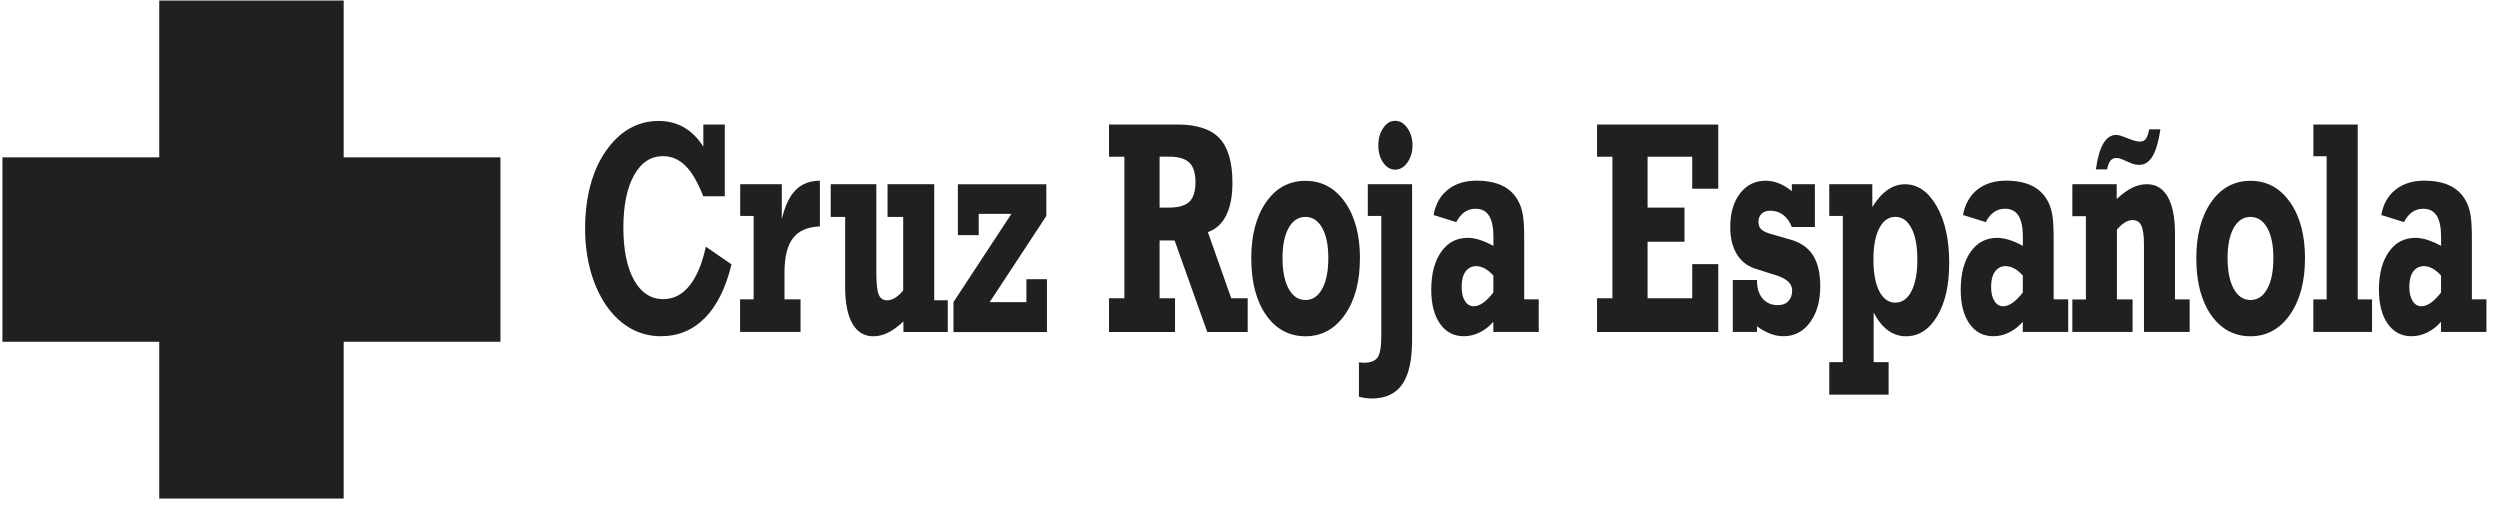
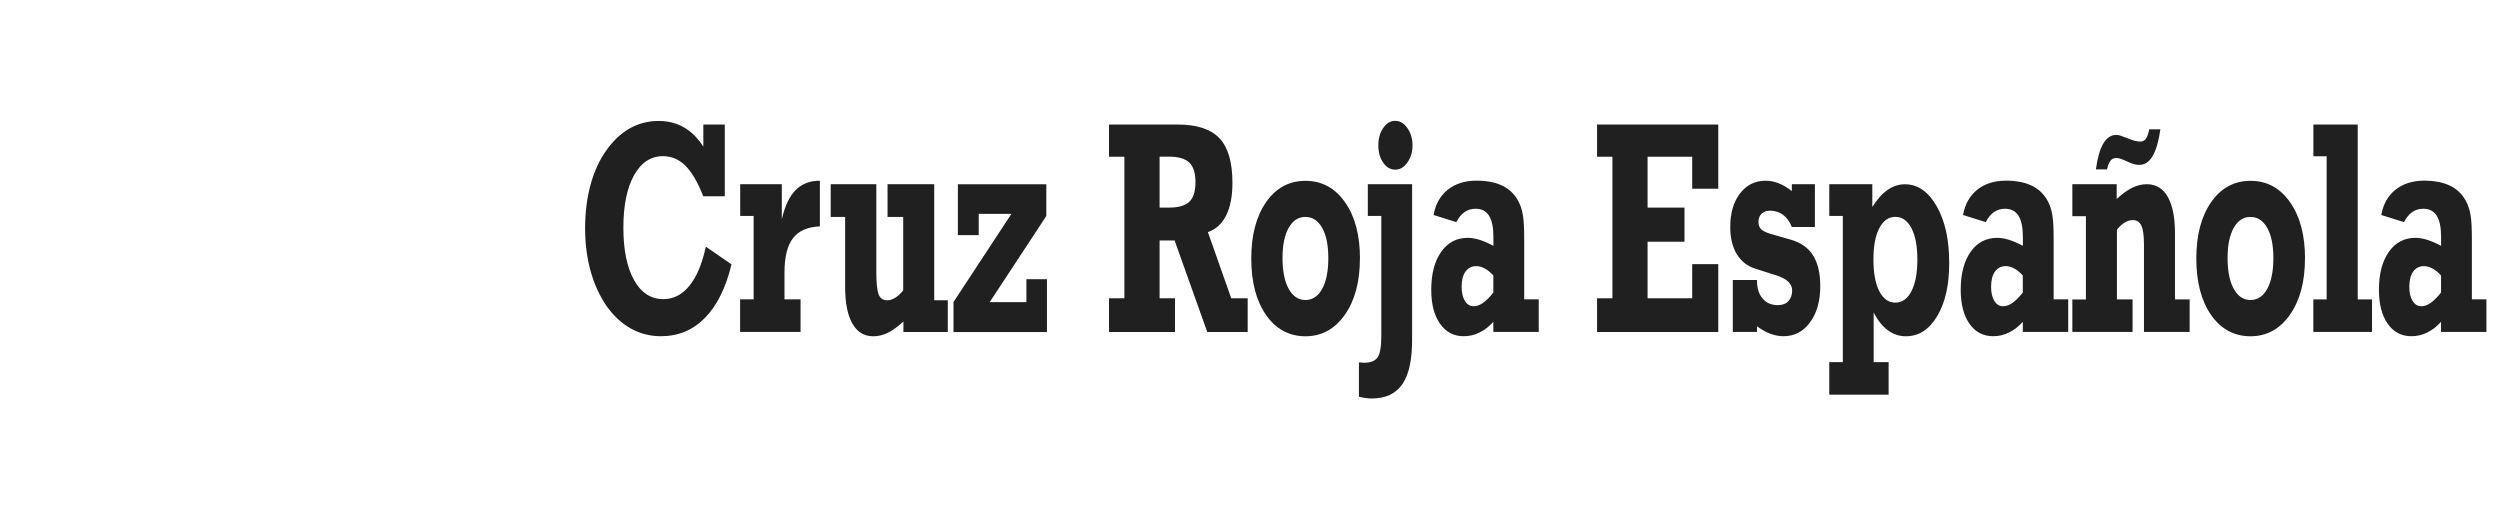
<svg xmlns="http://www.w3.org/2000/svg" width="172" height="35" viewBox="0 0 172 35" fill="none">
-   <path fill-rule="evenodd" clip-rule="evenodd" d="M10.956 0.037H23.645V10.825H34.432V23.514H23.645V34.301H10.956V23.514H0.168V10.825H10.956V0.037Z" fill="#202020" />
  <path fill-rule="evenodd" clip-rule="evenodd" d="M48.382 13.498C48.012 12.549 47.606 11.854 47.164 11.408C46.722 10.966 46.203 10.745 45.613 10.745C44.773 10.745 44.109 11.183 43.619 12.063C43.133 12.939 42.888 14.137 42.888 15.66C42.888 17.183 43.133 18.397 43.623 19.27C44.113 20.146 44.785 20.58 45.637 20.58C46.336 20.58 46.935 20.274 47.433 19.659C47.932 19.044 48.306 18.152 48.563 16.971L50.327 18.188C49.941 19.792 49.334 21.022 48.506 21.866C47.678 22.71 46.666 23.132 45.472 23.132C44.72 23.132 44.033 22.955 43.406 22.605C42.779 22.256 42.22 21.737 41.73 21.054C41.252 20.355 40.886 19.555 40.633 18.651C40.383 17.75 40.255 16.77 40.255 15.72C40.255 14.671 40.376 13.63 40.625 12.726C40.87 11.822 41.227 11.034 41.706 10.359C42.184 9.68 42.723 9.173 43.33 8.831C43.937 8.494 44.592 8.321 45.303 8.321C45.958 8.321 46.545 8.47 47.056 8.763C47.566 9.057 48.012 9.499 48.39 10.089V8.57H49.865V13.502H48.39L48.382 13.498ZM51.858 14.856H50.926V12.674H53.788V15.085C54.001 14.169 54.318 13.498 54.744 13.072C55.17 12.646 55.725 12.433 56.408 12.433V15.576C55.564 15.612 54.949 15.877 54.559 16.384C54.17 16.886 53.973 17.678 53.973 18.759V20.596H55.078V22.835H50.918V20.596H51.85V14.848L51.858 14.856ZM64.274 12.674V20.66H65.207V22.843H62.156V22.119C61.77 22.477 61.412 22.734 61.083 22.895C60.757 23.056 60.419 23.136 60.078 23.136C59.455 23.136 58.973 22.843 58.643 22.26C58.309 21.677 58.145 20.837 58.145 19.736V14.925H57.152V12.674H60.291V18.723C60.291 19.491 60.347 20.009 60.456 20.27C60.564 20.532 60.761 20.66 61.047 20.66C61.223 20.66 61.408 20.6 61.597 20.483C61.786 20.367 61.967 20.194 62.14 19.977V14.925H61.063V12.674H64.274ZM65.6 22.843V20.781L69.584 14.716H67.337V16.175H65.902V12.678H71.987V14.86L68.092 20.785H70.616V19.209H72.031V22.847H65.6V22.843ZM79.78 20.52H80.841V22.843H76.3V20.52H77.357V10.785H76.3V8.566H80.998C82.337 8.566 83.305 8.88 83.9 9.511C84.495 10.142 84.792 11.163 84.792 12.577C84.792 13.494 84.648 14.241 84.362 14.816C84.077 15.391 83.655 15.777 83.104 15.97L84.708 20.52H85.841V22.843H83.06L80.813 16.544H79.78V20.523V20.52ZM79.78 10.785V14.282H80.431C81.091 14.282 81.557 14.145 81.834 13.872C82.112 13.602 82.248 13.156 82.248 12.529C82.248 11.902 82.108 11.46 81.826 11.187C81.545 10.918 81.079 10.777 80.427 10.777H79.776L79.78 10.785ZM89.812 20.64C90.303 20.64 90.685 20.383 90.966 19.872C91.247 19.362 91.388 18.655 91.388 17.758C91.388 16.862 91.247 16.183 90.966 15.68C90.685 15.178 90.303 14.925 89.812 14.925C89.322 14.925 88.944 15.174 88.659 15.68C88.377 16.183 88.237 16.874 88.237 17.758C88.237 18.642 88.377 19.35 88.659 19.868C88.944 20.383 89.326 20.64 89.812 20.64ZM93.562 17.782C93.562 19.382 93.217 20.672 92.525 21.657C91.834 22.642 90.926 23.136 89.816 23.136C88.707 23.136 87.787 22.65 87.108 21.677C86.428 20.704 86.087 19.402 86.087 17.786C86.087 16.171 86.428 14.884 87.108 13.908C87.787 12.931 88.691 12.441 89.816 12.441C90.942 12.441 91.846 12.931 92.534 13.908C93.221 14.884 93.566 16.179 93.566 17.786L93.562 17.782ZM95.029 14.856H94.105V12.674H97.152V23.409C97.152 24.78 96.927 25.793 96.472 26.444C96.018 27.095 95.319 27.417 94.366 27.417C94.234 27.417 94.097 27.404 93.952 27.384C93.804 27.364 93.651 27.336 93.494 27.296V24.933C93.542 24.933 93.603 24.933 93.675 24.945C93.747 24.953 93.808 24.957 93.844 24.957C94.302 24.957 94.611 24.832 94.784 24.583C94.953 24.338 95.034 23.835 95.034 23.076V14.856H95.029ZM94.829 10.001C94.829 9.535 94.941 9.133 95.166 8.807C95.387 8.478 95.665 8.313 95.99 8.313C96.316 8.313 96.593 8.478 96.826 8.811C97.063 9.145 97.18 9.543 97.18 10.001C97.18 10.459 97.063 10.853 96.83 11.179C96.597 11.508 96.316 11.673 95.99 11.673C95.665 11.673 95.387 11.512 95.166 11.191C94.941 10.873 94.829 10.475 94.829 10.005V10.001ZM102.742 20.13V18.952C102.541 18.735 102.344 18.574 102.148 18.47C101.951 18.365 101.758 18.309 101.569 18.309C101.251 18.309 101.006 18.438 100.825 18.687C100.648 18.936 100.56 19.286 100.56 19.736C100.56 20.138 100.636 20.463 100.785 20.704C100.938 20.95 101.139 21.07 101.392 21.07C101.601 21.07 101.818 20.99 102.039 20.833C102.26 20.676 102.493 20.443 102.742 20.126V20.13ZM102.742 22.843V22.139C102.457 22.461 102.144 22.706 101.794 22.875C101.448 23.048 101.086 23.132 100.705 23.132C100.017 23.132 99.475 22.843 99.073 22.272C98.671 21.701 98.47 20.921 98.47 19.937C98.47 18.848 98.695 17.975 99.149 17.332C99.603 16.685 100.21 16.364 100.982 16.364C101.239 16.364 101.513 16.412 101.806 16.504C102.099 16.597 102.413 16.733 102.746 16.914V16.299C102.746 15.644 102.646 15.162 102.445 14.84C102.244 14.523 101.935 14.362 101.521 14.362C101.235 14.362 100.982 14.438 100.761 14.591C100.54 14.744 100.351 14.977 100.194 15.282L98.631 14.792C98.763 14.049 99.085 13.47 99.607 13.052C100.13 12.638 100.789 12.429 101.585 12.429C102.324 12.429 102.943 12.557 103.43 12.81C103.92 13.064 104.286 13.454 104.523 13.964C104.644 14.217 104.732 14.519 104.784 14.864C104.84 15.21 104.865 15.753 104.865 16.496V20.596H105.865V22.835H102.742V22.843ZM116.424 20.52V18.172H118.217V22.843H109.877V20.52H110.934V10.785H109.877V8.566H118.217V12.987H116.424V10.785H113.353V14.282H115.893V16.633H113.353V20.52H116.424ZM119.217 22.843V19.265H120.881V19.306C120.881 19.828 121.01 20.238 121.267 20.54C121.524 20.841 121.878 20.994 122.324 20.994C122.626 20.994 122.867 20.901 123.04 20.716C123.213 20.536 123.301 20.286 123.301 19.981C123.301 19.511 122.919 19.161 122.155 18.924C122.087 18.904 122.031 18.888 121.987 18.876L120.761 18.482C120.21 18.309 119.788 17.975 119.487 17.477C119.189 16.983 119.041 16.364 119.041 15.62C119.041 14.659 119.266 13.892 119.712 13.309C120.162 12.726 120.749 12.433 121.484 12.433C121.782 12.433 122.079 12.493 122.377 12.61C122.674 12.726 122.975 12.907 123.277 13.148V12.674H124.864V15.616H123.277C123.132 15.25 122.931 14.973 122.678 14.78C122.425 14.591 122.127 14.495 121.786 14.495C121.536 14.495 121.34 14.563 121.199 14.704C121.054 14.844 120.982 15.033 120.982 15.266C120.982 15.499 121.054 15.672 121.195 15.797C121.34 15.925 121.609 16.042 122.011 16.146L123.172 16.48C123.876 16.677 124.398 17.035 124.732 17.561C125.069 18.088 125.234 18.799 125.234 19.695C125.234 20.712 125.001 21.54 124.531 22.18C124.065 22.814 123.454 23.132 122.702 23.132C122.401 23.132 122.099 23.072 121.794 22.959C121.492 22.847 121.191 22.674 120.881 22.449V22.839H119.217V22.843ZM130.399 20.821C130.869 20.821 131.239 20.556 131.508 20.033C131.778 19.507 131.914 18.783 131.914 17.859C131.914 16.934 131.778 16.219 131.508 15.7C131.239 15.182 130.869 14.921 130.399 14.921C129.929 14.921 129.567 15.182 129.294 15.7C129.024 16.219 128.892 16.938 128.892 17.859C128.892 18.779 129.024 19.507 129.294 20.033C129.563 20.56 129.929 20.821 130.399 20.821ZM126.786 14.856H125.853V12.674H128.815V14.241C129.145 13.715 129.495 13.321 129.868 13.064C130.238 12.806 130.632 12.678 131.054 12.678C131.938 12.678 132.67 13.18 133.245 14.189C133.819 15.198 134.105 16.488 134.105 18.072C134.105 19.655 133.831 20.809 133.285 21.741C132.734 22.67 132.015 23.136 131.126 23.136C130.672 23.136 130.258 22.999 129.889 22.726C129.519 22.457 129.193 22.051 128.908 21.504V24.917H129.937V27.155H125.853V24.917H126.786V14.856ZM139.169 20.13V18.952C138.968 18.735 138.771 18.574 138.574 18.47C138.377 18.365 138.184 18.309 137.995 18.309C137.678 18.309 137.433 18.438 137.252 18.687C137.075 18.936 136.987 19.286 136.987 19.736C136.987 20.138 137.063 20.463 137.212 20.704C137.364 20.95 137.565 21.07 137.819 21.07C138.028 21.07 138.245 20.99 138.466 20.833C138.687 20.676 138.92 20.443 139.169 20.126V20.13ZM139.169 22.843V22.139C138.884 22.461 138.57 22.706 138.22 22.875C137.875 23.048 137.513 23.132 137.131 23.132C136.444 23.132 135.901 22.843 135.499 22.272C135.097 21.701 134.897 20.921 134.897 19.937C134.897 18.848 135.122 17.975 135.576 17.332C136.03 16.685 136.637 16.364 137.409 16.364C137.666 16.364 137.939 16.412 138.233 16.504C138.526 16.597 138.839 16.733 139.173 16.914V16.299C139.173 15.644 139.073 15.162 138.872 14.84C138.671 14.523 138.361 14.362 137.947 14.362C137.662 14.362 137.409 14.438 137.188 14.591C136.966 14.744 136.778 14.977 136.621 15.282L135.057 14.792C135.19 14.049 135.516 13.47 136.034 13.052C136.556 12.638 137.216 12.429 138.011 12.429C138.751 12.429 139.37 12.557 139.856 12.81C140.347 13.064 140.712 13.454 140.95 13.964C141.07 14.217 141.159 14.519 141.211 14.864C141.267 15.21 141.291 15.753 141.291 16.496V20.596H142.292V22.835H139.169V22.843ZM142.577 22.843V20.604H143.51V14.876H142.577V12.674H145.628V13.691C146.014 13.333 146.372 13.076 146.701 12.915C147.027 12.754 147.364 12.674 147.706 12.674C148.329 12.674 148.811 12.963 149.141 13.542C149.474 14.121 149.639 14.957 149.639 16.05V20.6H150.648V22.839H147.505V16.81C147.505 16.211 147.445 15.781 147.324 15.524C147.208 15.27 147.011 15.142 146.733 15.142C146.548 15.142 146.359 15.202 146.175 15.315C145.99 15.427 145.813 15.592 145.644 15.805V20.6H146.721V22.839H142.577V22.843ZM148.634 8.904C148.514 9.732 148.333 10.351 148.096 10.749C147.859 11.147 147.553 11.344 147.179 11.344C146.761 11.344 146.42 11.13 146.038 10.974C145.765 10.861 145.415 10.781 145.198 11.058C145.101 11.183 145.025 11.38 144.965 11.653H144.197C144.31 10.845 144.482 10.246 144.716 9.86C144.949 9.479 145.25 9.27 145.624 9.282C145.945 9.294 146.46 9.583 146.906 9.696C147.212 9.772 147.481 9.768 147.638 9.547C147.738 9.402 147.81 9.185 147.863 8.9H148.63L148.634 8.904ZM154.832 20.64C155.322 20.64 155.708 20.383 155.986 19.872C156.267 19.362 156.408 18.655 156.408 17.758C156.408 16.862 156.267 16.183 155.986 15.68C155.704 15.178 155.322 14.925 154.832 14.925C154.342 14.925 153.964 15.174 153.679 15.68C153.397 16.183 153.257 16.874 153.257 17.758C153.257 18.642 153.397 19.35 153.679 19.868C153.964 20.383 154.346 20.64 154.832 20.64ZM158.582 17.782C158.582 19.382 158.236 20.672 157.545 21.657C156.854 22.642 155.945 23.136 154.836 23.136C153.727 23.136 152.806 22.65 152.127 21.677C151.448 20.704 151.106 19.402 151.106 17.786C151.106 16.171 151.448 14.884 152.127 13.908C152.806 12.931 153.711 12.441 154.836 12.441C155.962 12.441 156.866 12.931 157.553 13.908C158.24 14.884 158.586 16.179 158.586 17.786L158.582 17.782ZM160.077 10.749H159.161V8.566H162.211V20.6H163.196V22.839H159.157V20.6H160.073V10.745L160.077 10.749ZM167.943 20.13V18.952C167.742 18.735 167.545 18.574 167.348 18.47C167.151 18.365 166.958 18.309 166.769 18.309C166.452 18.309 166.207 18.438 166.026 18.687C165.849 18.936 165.76 19.286 165.76 19.736C165.76 20.138 165.837 20.463 165.986 20.704C166.138 20.95 166.339 21.07 166.592 21.07C166.801 21.07 167.018 20.99 167.24 20.833C167.461 20.676 167.694 20.443 167.943 20.126V20.13ZM167.943 22.843V22.139C167.658 22.461 167.344 22.706 166.994 22.875C166.649 23.048 166.287 23.132 165.905 23.132C165.218 23.132 164.675 22.843 164.273 22.272C163.871 21.701 163.67 20.921 163.67 19.937C163.67 18.848 163.896 17.975 164.35 17.332C164.804 16.685 165.411 16.364 166.182 16.364C166.44 16.364 166.713 16.412 167.006 16.504C167.3 16.597 167.613 16.733 167.947 16.914V16.299C167.947 15.644 167.846 15.162 167.646 14.84C167.445 14.523 167.135 14.362 166.721 14.362C166.436 14.362 166.182 14.438 165.961 14.591C165.74 14.744 165.551 14.977 165.395 15.282L163.831 14.792C163.964 14.049 164.289 13.47 164.808 13.052C165.33 12.638 165.99 12.429 166.785 12.429C167.525 12.429 168.144 12.557 168.63 12.81C169.121 13.064 169.486 13.454 169.723 13.964C169.844 14.217 169.932 14.519 169.985 14.864C170.041 15.21 170.065 15.753 170.065 16.496V20.596H171.066V22.835H167.943V22.843Z" fill="#202020" />
</svg>